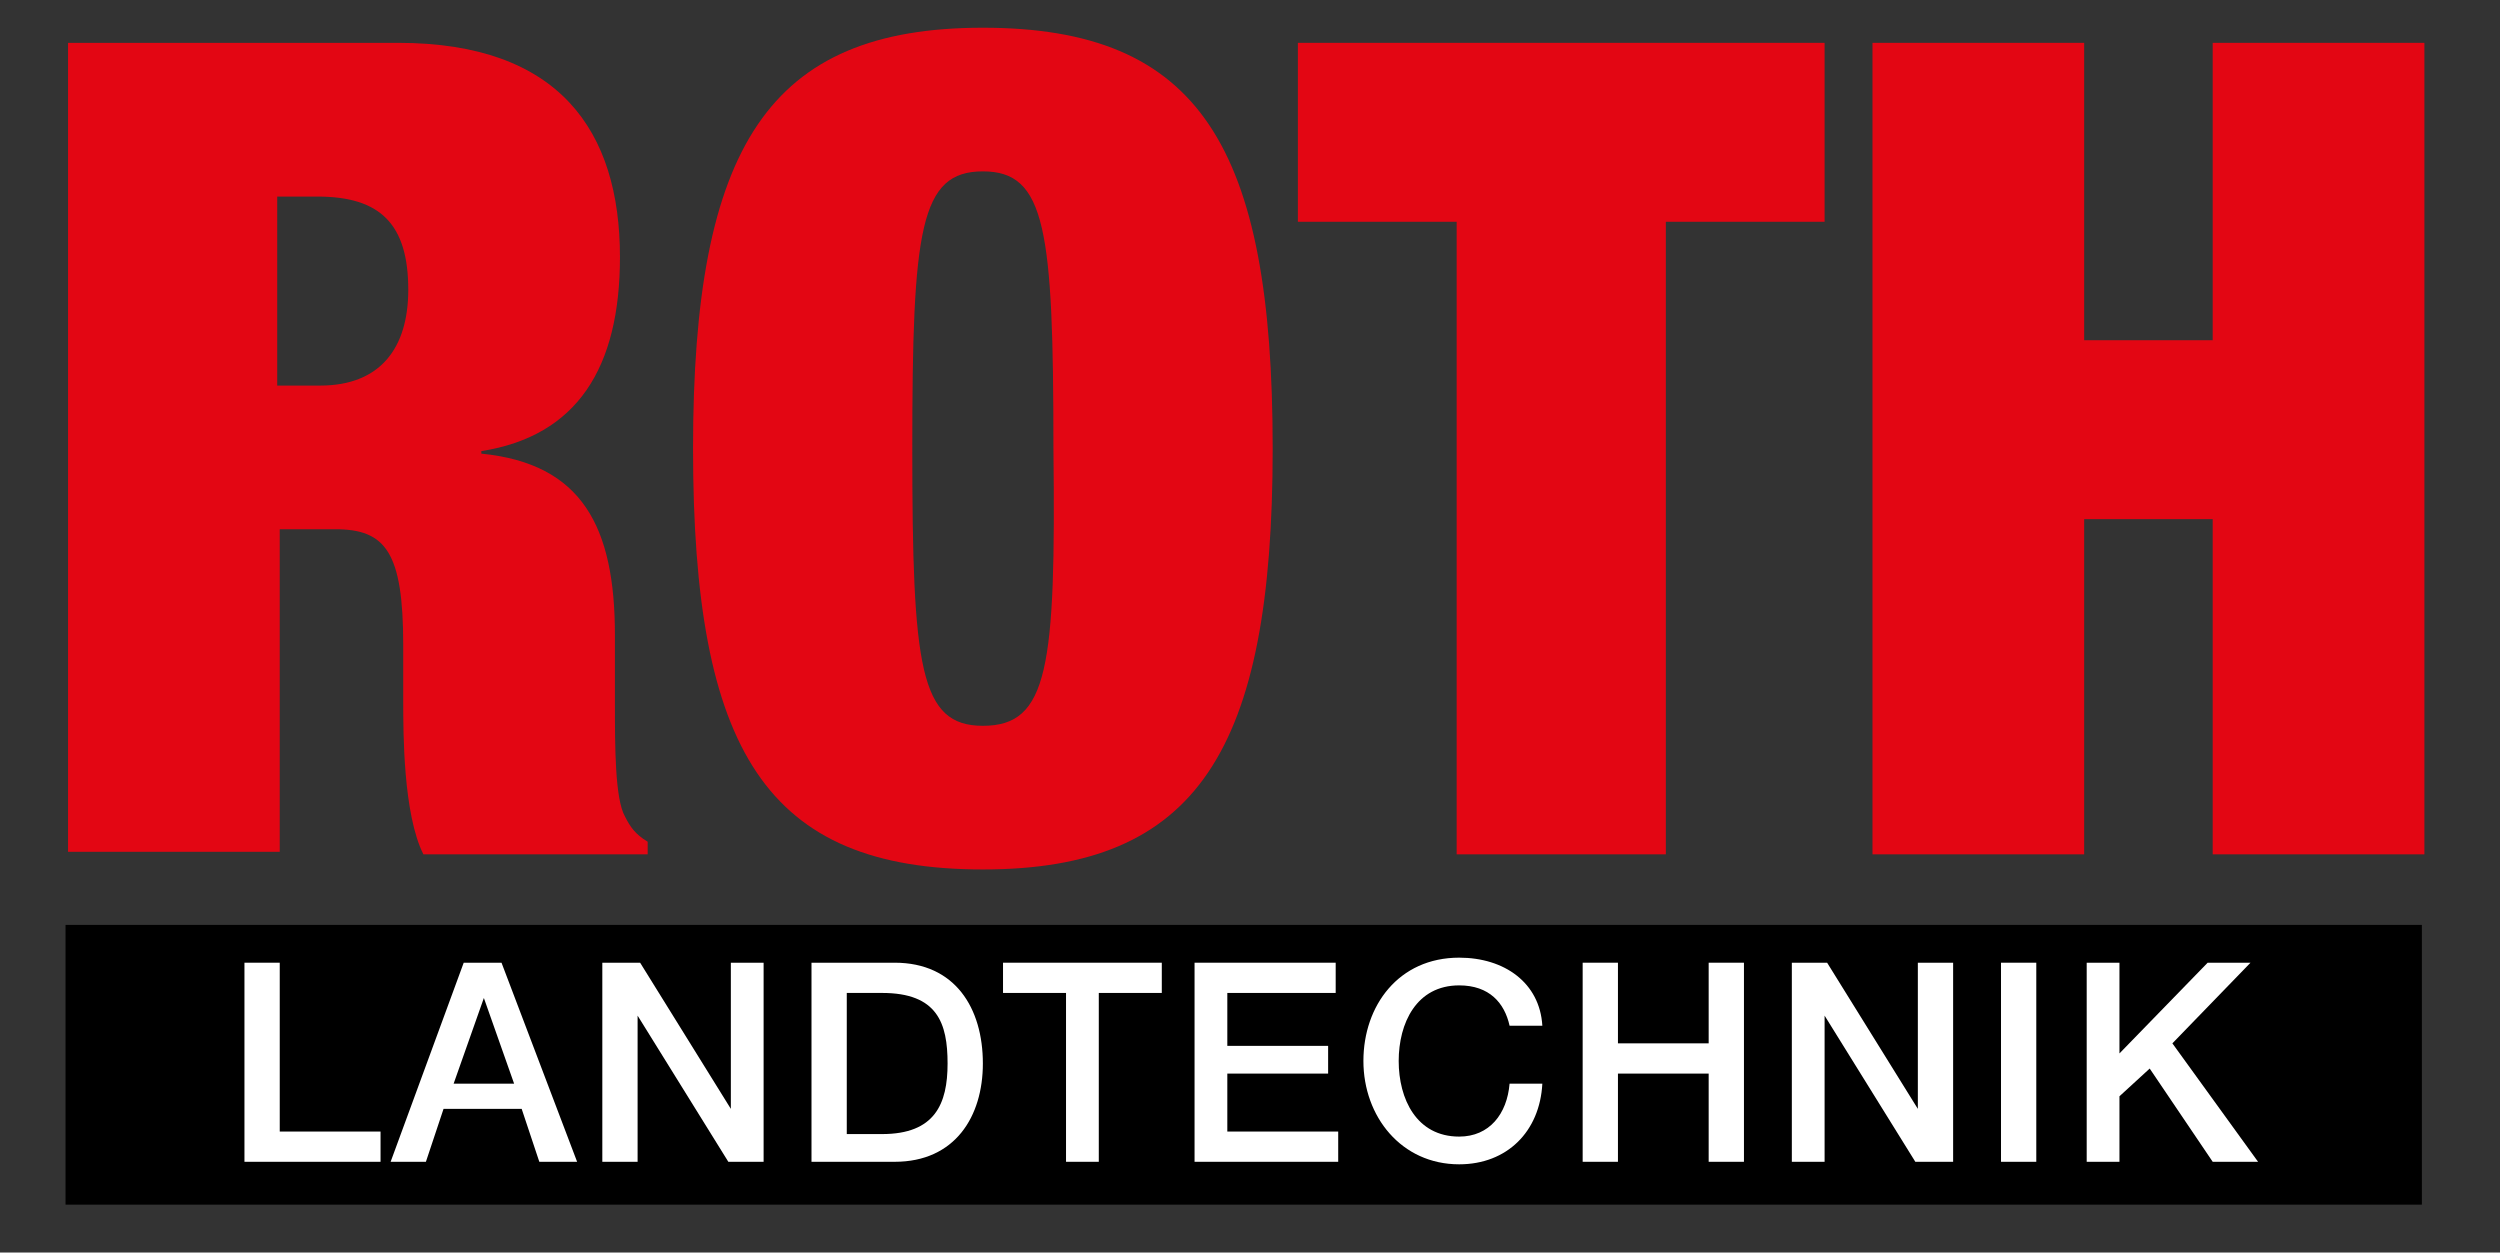
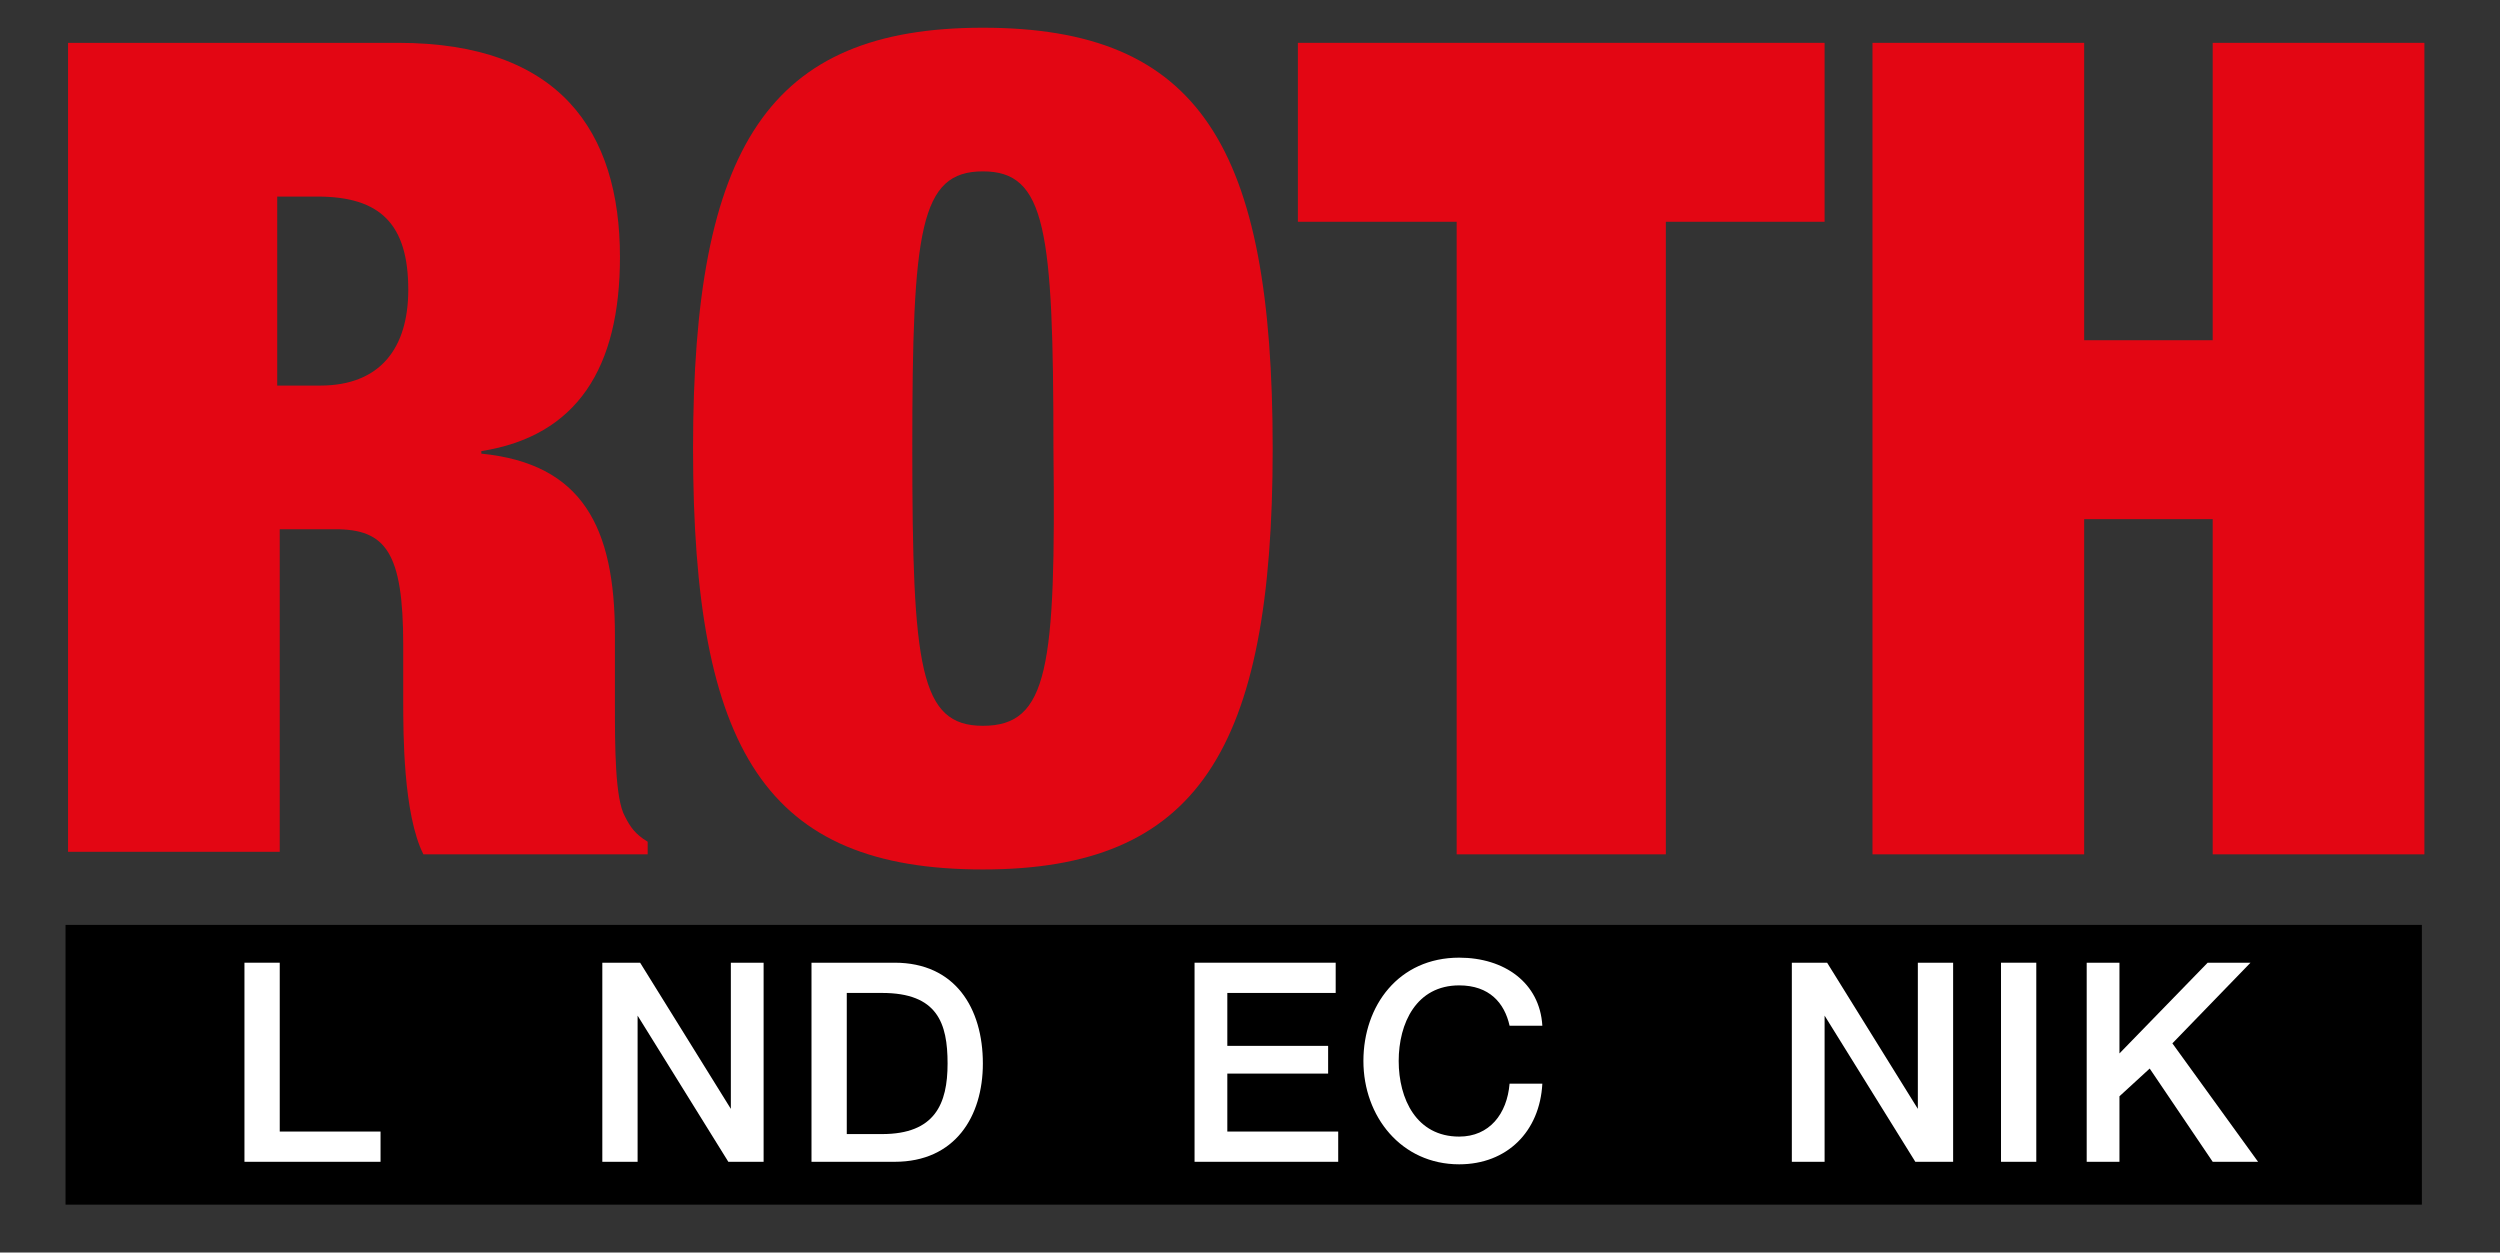
<svg xmlns="http://www.w3.org/2000/svg" version="1.1" id="_x3C_Ebene_x3E_" x="0px" y="0px" viewBox="0 0 99.2 49.7" style="enable-background:new 0 0 99.2 49.7;" xml:space="preserve">
  <rect x="0" y="0" width="99.2" height="49.7" fill="#333333" stroke="none" />
  <style type="text/css">
	.st0{fill:#FFFFFF;}
	.st1{fill:#E30613;}
</style>
  <rect x="2.6" y="36.7" width="93.5" height="11.1" />
  <polygon class="st0" points="9.7,38.2 11.1,38.2 11.1,44.9 15.1,44.9 15.1,46.1 9.7,46.1 " />
-   <path class="st0" d="M18.4,38.2h1.5l3,7.9h-1.5L20.7,44h-3.1l-0.7,2.1h-1.4L18.4,38.2z M18,43h2.4l-1.2-3.4h0L18,43z" />
  <polygon class="st0" points="23.9,38.2 25.4,38.2 29,44 29,44 29,38.2 30.3,38.2 30.3,46.1 28.9,46.1 25.3,40.3 25.3,40.3   25.3,46.1 23.9,46.1 " />
  <path class="st0" d="M35.5,38.2h-3.3v7.9h3.3c2.4,0,3.5-1.8,3.5-3.9C39,40,37.9,38.2,35.5,38.2z M35,45h-1.4v-5.6H35  c2.2,0,2.6,1.2,2.6,2.8S37.1,45,35,45z" />
-   <polygon class="st0" points="39.8,38.2 46.1,38.2 46.1,39.4 43.6,39.4 43.6,46.1 42.3,46.1 42.3,39.4 39.8,39.4 " />
  <polygon class="st0" points="47.4,38.2 53,38.2 53,39.4 48.7,39.4 48.7,41.5 52.7,41.5 52.7,42.6 48.7,42.6 48.7,44.9 53.1,44.9   53.1,46.1 47.4,46.1 " />
  <path class="st0" d="M59.9,40.7c-0.2-0.9-0.8-1.6-2-1.6c-1.7,0-2.4,1.5-2.4,3c0,1.5,0.7,3,2.4,3c1.2,0,1.9-0.9,2-2.1h1.3  c-0.1,1.9-1.4,3.2-3.3,3.2c-2.3,0-3.8-1.9-3.8-4.1c0-2.2,1.4-4.1,3.8-4.1c1.8,0,3.2,1,3.3,2.7H59.9z" />
-   <polygon class="st0" points="62.8,38.2 64.2,38.2 64.2,41.4 67.8,41.4 67.8,38.2 69.2,38.2 69.2,46.1 67.8,46.1 67.8,42.6   64.2,42.6 64.2,46.1 62.8,46.1 " />
  <polygon class="st0" points="71.1,38.2 72.5,38.2 76.1,44 76.1,44 76.1,38.2 77.5,38.2 77.5,46.1 76,46.1 72.4,40.3 72.4,40.3   72.4,46.1 71.1,46.1 " />
  <rect x="79.4" y="38.2" class="st0" width="1.4" height="7.9" />
  <polygon class="st0" points="82.8,38.2 84.1,38.2 84.1,41.8 87.6,38.2 89.3,38.2 86.2,41.4 89.6,46.1 87.8,46.1 85.3,42.4   84.1,43.5 84.1,46.1 82.8,46.1 " />
  <path class="st1" d="M24.8,32.4c-0.4-0.7-0.4-2.8-0.4-4.5v-2.7c0-4.3-1.3-6.8-5.3-7.2v-0.1c3.8-0.6,5.5-3.3,5.5-7.7  c0-5-2.4-8.5-8.8-8.5H2.7v32.1h8.4V21h2.2c2,0,2.7,0.9,2.7,4.6v2.2c0,1.3,0,4.5,0.8,6.1h8.9v-0.5C25.2,33.1,25,32.8,24.8,32.4z   M12.7,15.3h-1.7V7.8h1.6c2.5,0,3.6,1.1,3.6,3.7C16.2,13.8,15.1,15.3,12.7,15.3z" />
  <path class="st1" d="M39,1.1c-8.5,0-11.5,4.7-11.5,16.7c0,12,2.9,16.7,11.5,16.7c8.5,0,11.5-4.7,11.5-16.7C50.5,5.8,47.6,1.1,39,1.1  z M39,28.8c-2.5,0-2.8-2.3-2.8-11c0-8.7,0.3-11,2.8-11c2.5,0,2.8,2.3,2.8,11C41.9,26.5,41.6,28.8,39,28.8z" />
  <polygon class="st1" points="57.8,8.8 51.5,8.8 51.5,1.7 72.4,1.7 72.4,8.8 66.1,8.8 66.1,33.9 57.8,33.9 " />
  <polygon class="st1" points="74.3,1.7 82.7,1.7 82.7,13.5 87.8,13.5 87.8,1.7 96.2,1.7 96.2,33.9 87.8,33.9 87.8,20.6 82.7,20.6   82.7,33.9 74.3,33.9 " />
</svg>